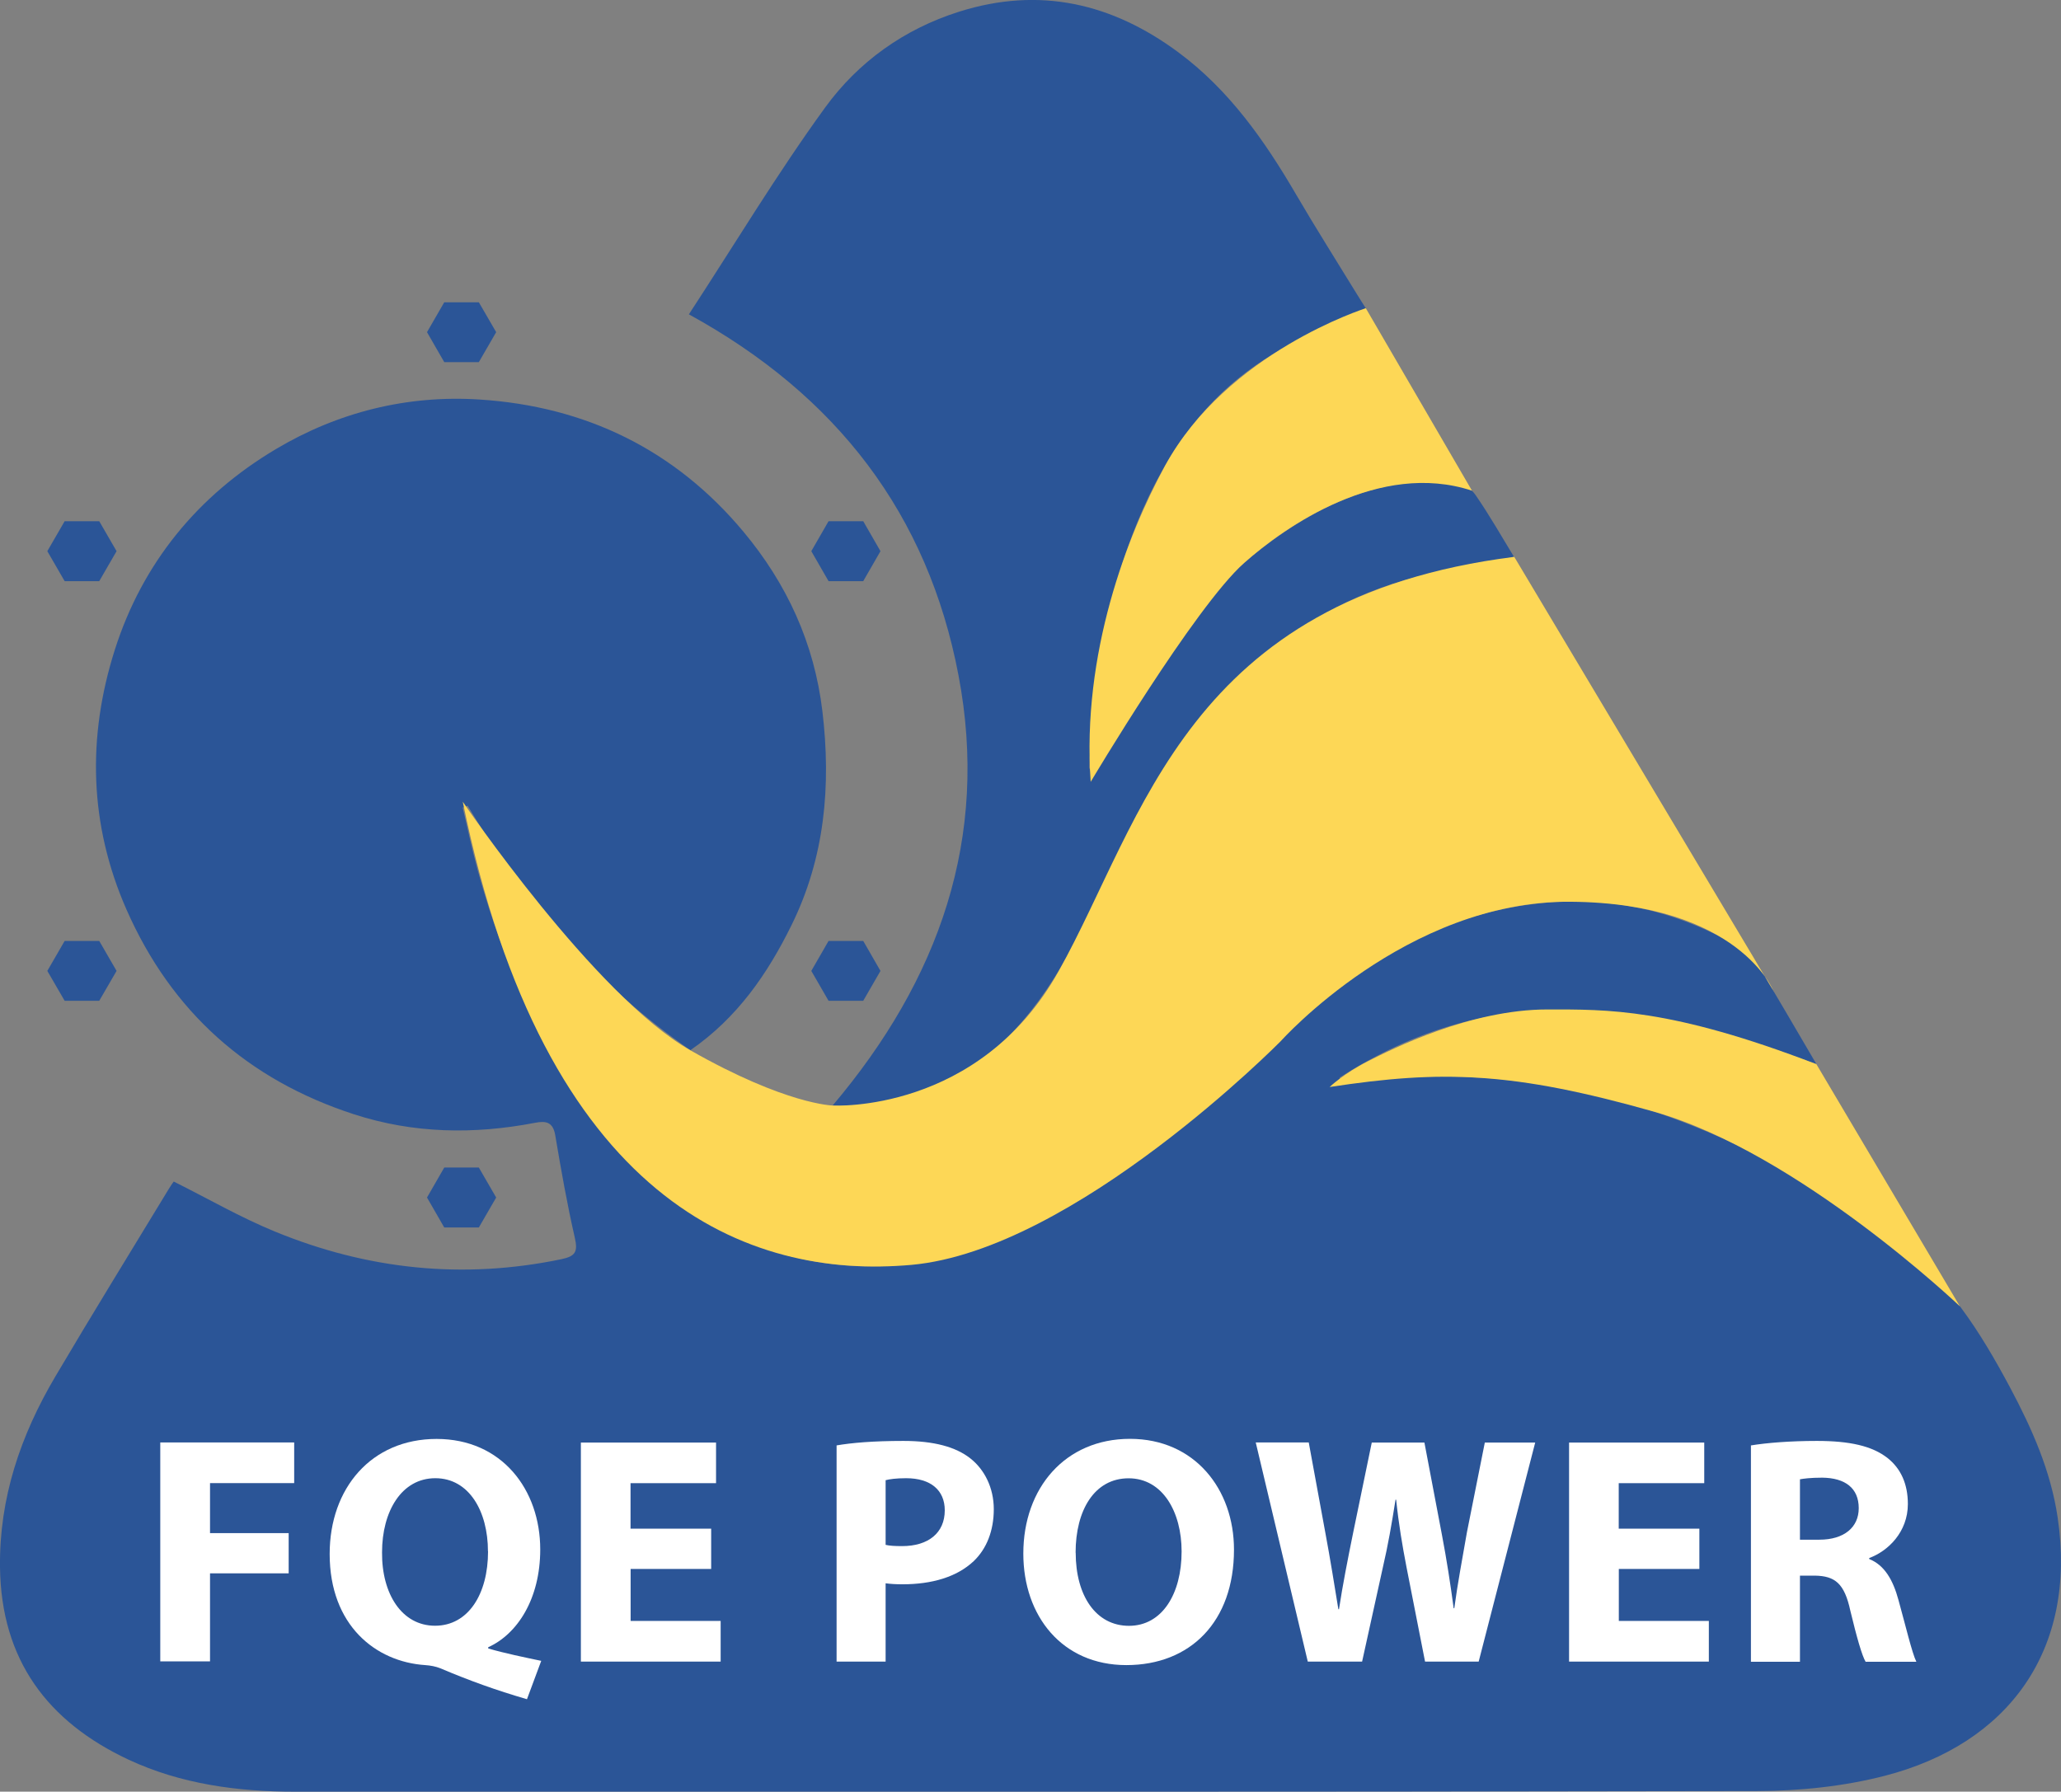
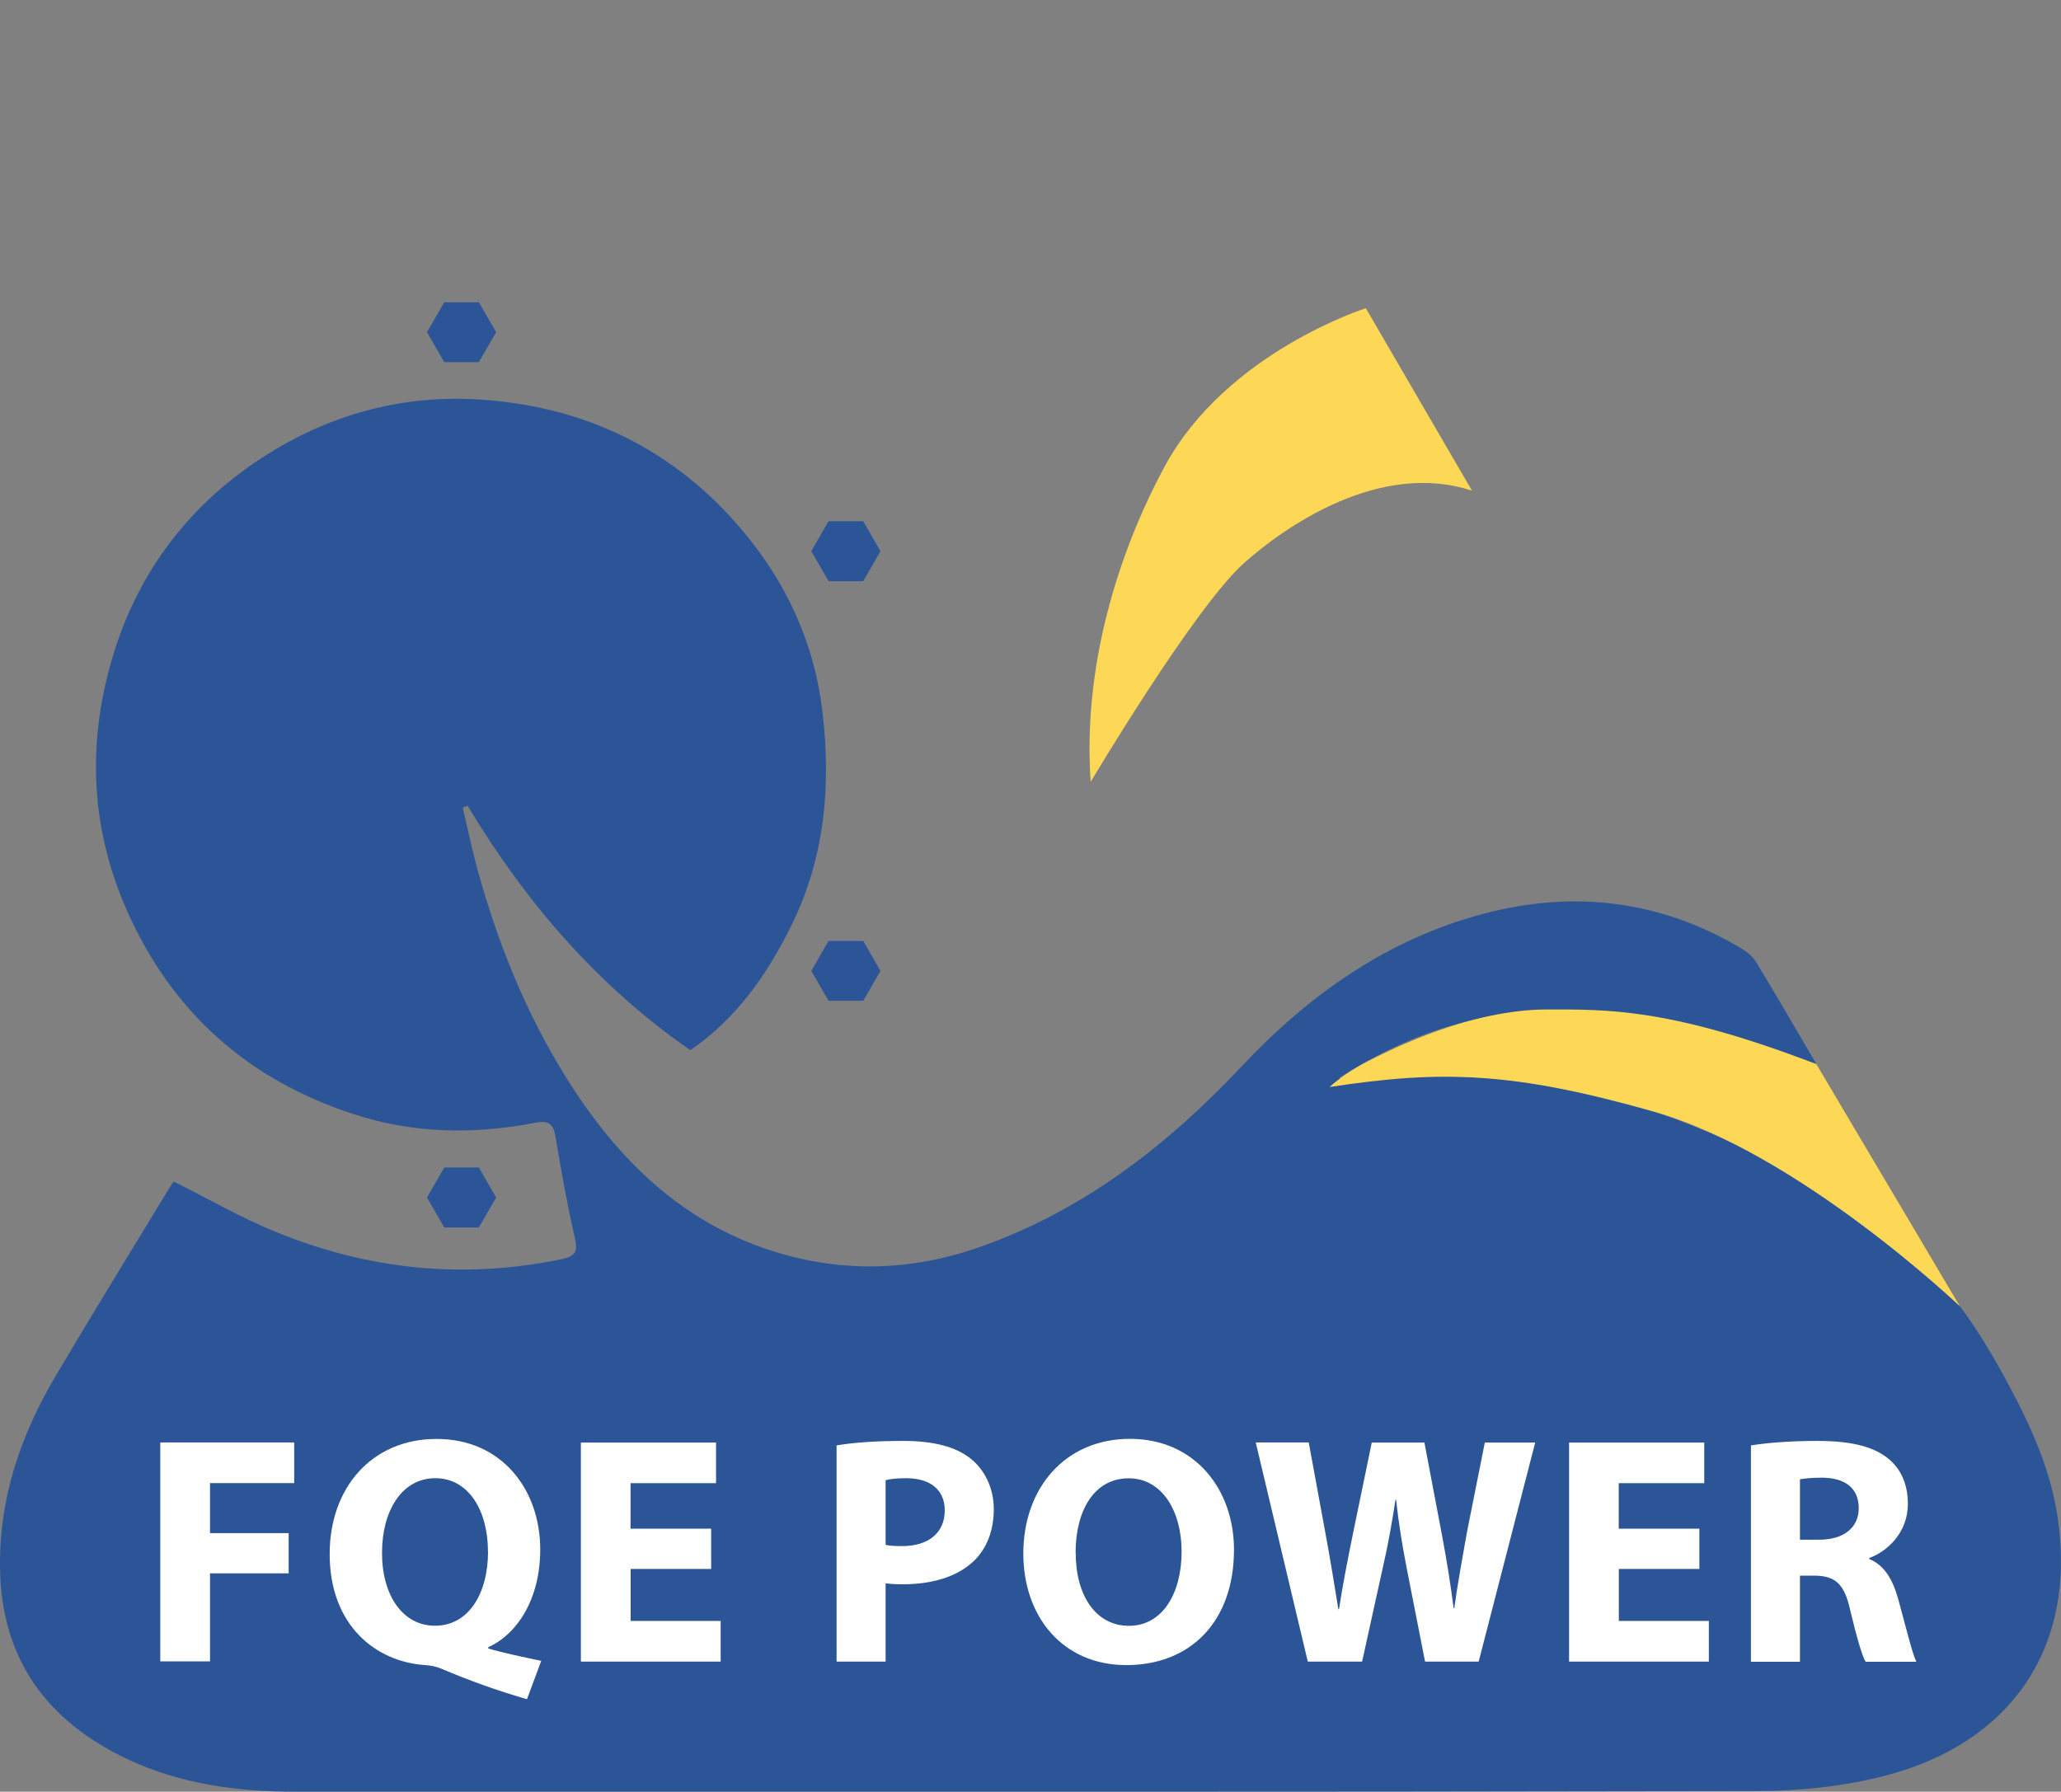
<svg xmlns="http://www.w3.org/2000/svg" id="Layer_1" viewBox="0 0 228.25 198.45">
  <rect x="0" y="0" width="228.25" height="198.45" fill="#808080" stroke="none" />
  <defs>
    <style>.cls-1{fill:#fff;}.cls-2{fill:#2b5597;}.cls-3{fill:#fdd756;}</style>
  </defs>
  <path class="cls-2" d="M148.45,120.11c2.25-.26,4.49-.64,6.75-.76,20.48-1.12,38.21,5.98,54.47,17.91,5.96,4.37,9.64,10.24,12.97,16.48,2.4,4.51,4.48,9.19,5.24,14.34,2.18,14.74-5.49,25.08-19.14,28.61-4.57,1.18-9.44,1.68-14.17,1.69-53.97.11-107.93.07-161.9.07-6.37,0-12.62-.84-18.42-3.54C5.25,190.7.12,183.84,0,173.58c-.09-7.68,2.29-14.61,6.12-21.1,4.12-6.98,8.38-13.88,12.59-20.82.21-.35.45-.68.53-.79,3.81,1.9,7.4,3.98,11.21,5.54,10.24,4.21,20.82,5.33,31.73,3.06,1.56-.33,1.83-.83,1.48-2.37-.86-3.76-1.53-7.57-2.17-11.37-.25-1.45-1.02-1.6-2.22-1.37-6.78,1.31-13.5,1.2-20.1-.95-11.73-3.82-20.16-11.33-25.15-22.64-4.15-9.42-4.38-19.13-1.3-28.81,3.06-9.61,9.21-17.09,17.84-22.22,6.86-4.08,14.49-6,22.52-5.49,11.77.75,21.68,5.56,29.26,14.65,4.79,5.74,7.84,12.33,8.74,19.89.98,8.24.27,16.21-3.43,23.7-2.64,5.36-5.99,10.25-11.19,13.83-10.28-7.11-18.24-16.38-24.67-27.07-.18.07-.36.14-.55.2.54,2.26,1.01,4.54,1.62,6.78,2.21,8.06,5.29,15.76,9.69,22.88,5.77,9.34,13.27,16.72,24.14,19.8,7.4,2.1,14.79,1.74,22.06-.87,11.37-4.07,20.57-11.22,28.74-19.91,7.48-7.96,16.18-14.12,26.85-16.93,9.93-2.62,19.52-1.5,28.46,3.82.63.38,1.29.89,1.66,1.5,2.19,3.6,4.3,7.25,6.69,11.32-20.31-7.01-35.75-9.38-52.78,1.51.02.24.05.49.07.73Z" />
-   <path class="cls-2" d="M76.29,34.82c5.09-7.79,9.77-15.58,15.09-22.91,3.66-5.03,8.7-8.67,14.82-10.61,8.94-2.83,16.99-.93,24.32,4.51,5.61,4.16,9.55,9.78,13.03,15.75,2.13,3.65,4.4,7.22,6.6,10.82.42.69.86,1.37,1.1,1.75-3.89,1.94-7.82,3.48-11.3,5.74-7.19,4.65-11.6,11.6-14.58,19.46-3.12,8.24-4.25,16.88-4.75,25.63,0,.13.09.26.29.82.98-1.83,1.81-3.4,2.66-4.97,4.69-8.62,10.46-16.33,18.69-21.9,5.64-3.82,11.82-6.08,18.75-5.56.84.06,1.88.73,2.37,1.43,1.6,2.31,2.99,4.77,4.29,6.89-4.65,1.02-9.27,1.63-13.63,3.06-9.65,3.17-17.02,9.52-23.11,17.54-4.61,6.08-7.47,13.07-10.77,19.85-3.37,6.91-7.53,13.23-14.36,17.32-4.06,2.42-8.39,3.47-13.58,3,11.8-13.96,17.36-29.65,13.93-47.65-3.39-17.82-13.46-30.99-29.87-39.98Z" />
+   <path class="cls-2" d="M76.29,34.82Z" />
  <path class="cls-3" d="M151.26,34.14s-15.37,4.85-22.24,17.46c-4.22,7.76-9.23,20.79-8.23,35,0,0,11.5-19.35,17-24.25,4.48-3.99,14.99-11.37,25.23-8l-11.76-20.21Z" />
  <path class="cls-3" d="M201.16,117.87l15.89,26.82s-17.87-17.02-33.88-21.56c-15.67-4.43-23.45-4.63-35.92-2.73,0,0,1.58-1.51,4.25-2.86s11.35-5.73,19.86-5.73c6.63,0,13.62-.17,29.8,6.06Z" />
-   <path class="cls-3" d="M196.43,109.81s-3.8-9.79-22.51-9.93c-18.17-.14-32.08,15.44-32.08,15.44,0,0-22.81,23.15-40.9,24.78-18.09,1.62-40.63-6.93-49.69-51.3,0,0,14.62,21.51,25.22,27.54,10.6,6.03,15.77,6.11,15.77,6.11,0,0,16.19.92,25.02-14.91,9.4-16.87,14.18-41.3,50.44-45.86l28.75,48.14Z" />
  <polygon class="cls-2" points="53.03 33.48 49.2 33.48 47.29 36.79 49.2 40.11 53.03 40.11 54.95 36.79 53.03 33.48" />
  <polygon class="cls-2" points="53.03 129.32 49.2 129.32 47.29 132.64 49.2 135.96 53.03 135.96 54.95 132.64 53.03 129.32" />
-   <polygon class="cls-2" points="10.99 104.22 7.16 104.22 5.24 107.54 7.16 110.85 10.99 110.85 12.91 107.54 10.99 104.22" />
  <polygon class="cls-2" points="95.6 104.22 91.76 104.22 89.85 107.54 91.76 110.85 95.6 110.85 97.51 107.54 95.6 104.22" />
  <polygon class="cls-2" points="95.6 57.73 91.76 57.73 89.85 61.05 91.76 64.37 95.6 64.37 97.51 61.05 95.6 57.73" />
-   <polygon class="cls-2" points="10.99 57.73 7.16 57.73 5.24 61.05 7.16 64.37 10.99 64.37 12.91 61.05 10.99 57.73" />
  <path class="cls-1" d="M17.75,159.77h14.83v4.5h-9.32v5.54h8.71v4.46h-8.71v9.75h-5.51v-24.26Z" />
  <path class="cls-1" d="M58.36,188.21c-3.46-1.01-6.34-2.05-9.58-3.42-.54-.22-1.12-.32-1.69-.36-5.47-.36-10.58-4.39-10.58-12.31,0-7.27,4.61-12.74,11.84-12.74s11.48,5.62,11.48,12.24c0,5.51-2.56,9.39-5.76,10.83v.14c1.87.54,3.96.97,5.87,1.37l-1.58,4.25ZM54.04,171.83c0-4.43-2.09-8.1-5.83-8.1s-5.9,3.67-5.9,8.21c-.04,4.61,2.2,8.13,5.87,8.13s5.87-3.49,5.87-8.24Z" />
  <path class="cls-1" d="M78.77,173.78h-8.93v5.76h9.97v4.5h-15.48v-24.26h14.97v4.5h-9.47v5.04h8.93v4.46Z" />
  <path class="cls-1" d="M92.63,160.1c1.69-.29,4.07-.5,7.42-.5s5.79.65,7.42,1.94c1.55,1.22,2.59,3.24,2.59,5.62s-.79,4.39-2.23,5.76c-1.87,1.76-4.64,2.56-7.88,2.56-.72,0-1.37-.04-1.87-.11v8.67h-5.43v-23.94ZM98.07,171.11c.47.11,1.04.14,1.84.14,2.92,0,4.72-1.48,4.72-3.96,0-2.23-1.55-3.56-4.28-3.56-1.12,0-1.87.11-2.27.22v7.16Z" />
  <path class="cls-1" d="M136.66,171.65c0,7.96-4.82,12.78-11.92,12.78s-11.41-5.43-11.41-12.35c0-7.27,4.64-12.71,11.81-12.71s11.52,5.58,11.52,12.27ZM119.13,171.98c0,4.75,2.23,8.1,5.9,8.1s5.83-3.53,5.83-8.24c0-4.36-2.09-8.1-5.87-8.1s-5.87,3.53-5.87,8.24Z" />
  <path class="cls-1" d="M144.83,184.03l-5.76-24.26h5.87l1.84,10.01c.54,2.88,1.04,6.01,1.44,8.46h.07c.4-2.63.97-5.54,1.58-8.53l2.05-9.93h5.83l1.94,10.22c.54,2.84.94,5.44,1.3,8.13h.07c.36-2.7.9-5.54,1.4-8.42l1.98-9.93h5.58l-6.26,24.26h-5.94l-2.05-10.44c-.47-2.45-.86-4.72-1.15-7.49h-.07c-.43,2.74-.83,5.04-1.4,7.49l-2.3,10.44h-6.01Z" />
  <path class="cls-1" d="M188.21,173.78h-8.93v5.76h9.97v4.5h-15.48v-24.26h14.97v4.5h-9.47v5.04h8.93v4.46Z" />
  <path class="cls-1" d="M193.9,160.1c1.76-.29,4.39-.5,7.31-.5,3.6,0,6.12.54,7.85,1.91,1.44,1.15,2.23,2.84,2.23,5.08,0,3.1-2.2,5.22-4.28,5.98v.11c1.69.68,2.63,2.3,3.24,4.54.76,2.74,1.51,5.9,1.98,6.84h-5.62c-.4-.68-.97-2.66-1.69-5.65-.65-3.02-1.69-3.85-3.92-3.89h-1.66v9.54h-5.43v-23.94ZM199.33,170.54h2.16c2.74,0,4.36-1.37,4.36-3.49,0-2.23-1.51-3.35-4.03-3.38-1.33,0-2.09.11-2.48.18v6.7Z" />
</svg>